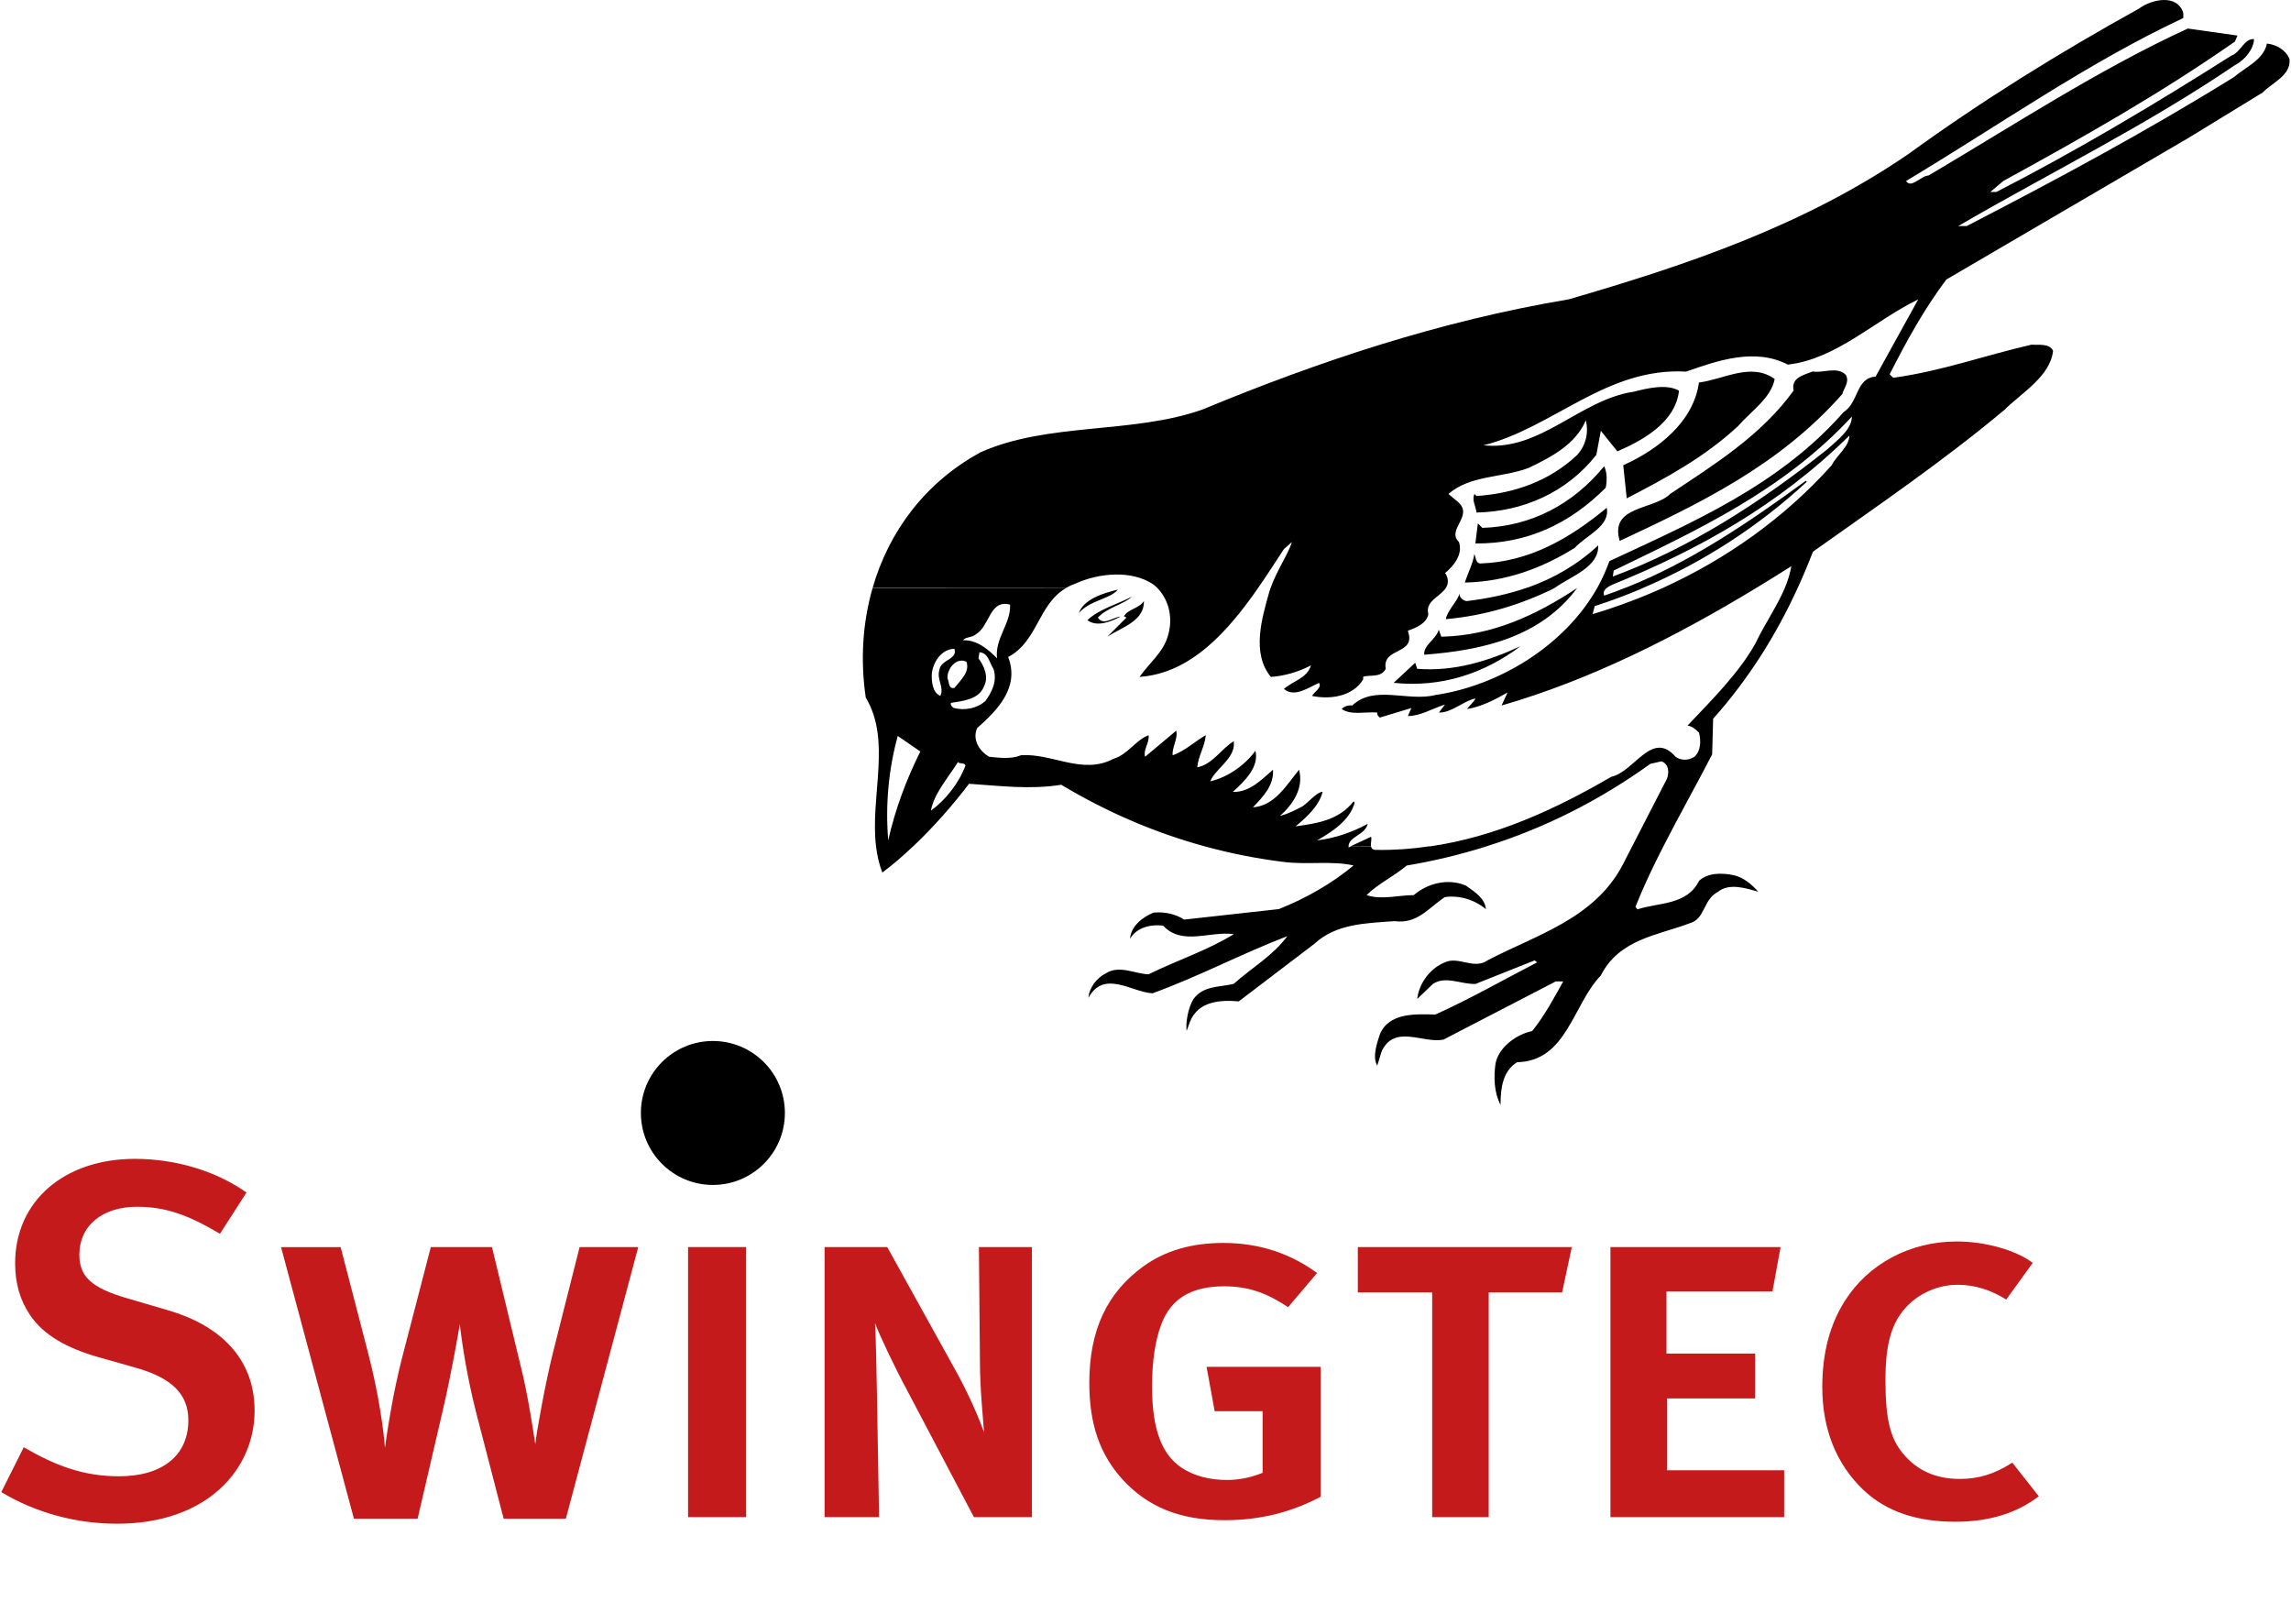
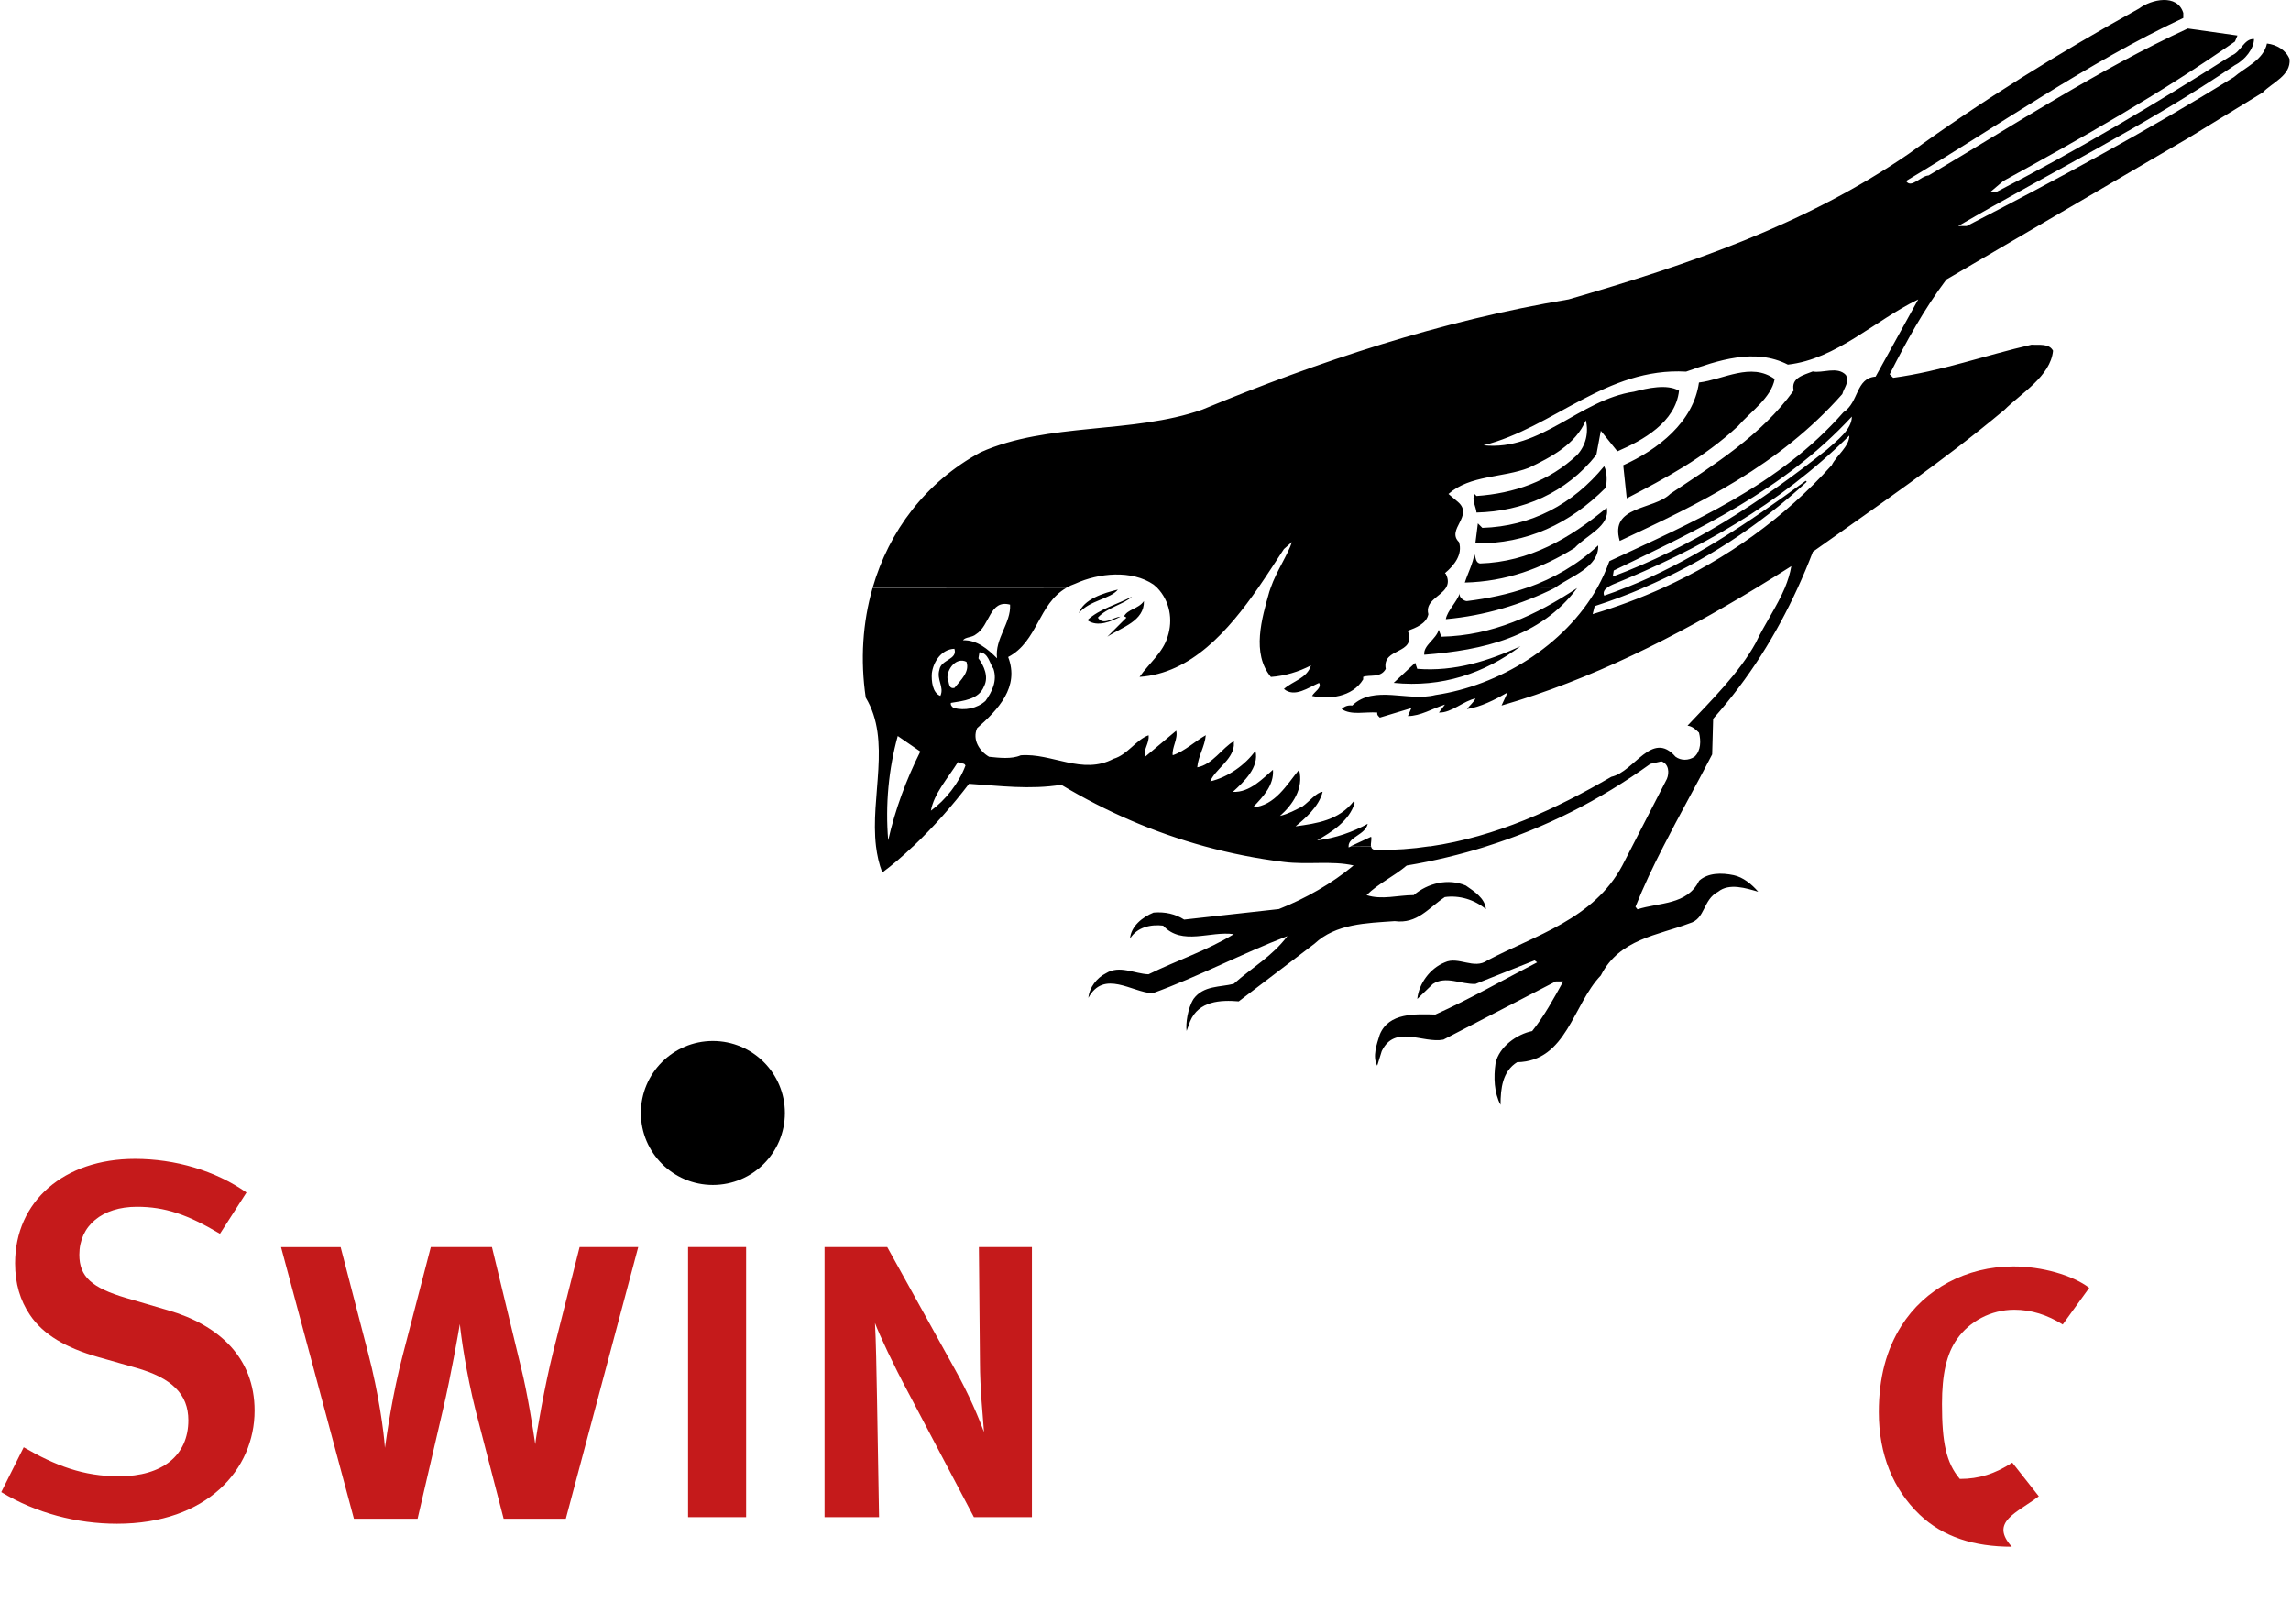
<svg xmlns="http://www.w3.org/2000/svg" version="1.1" id="Ebene_1" x="0px" y="0px" viewBox="0 0 372.45 264" style="enable-background:new 0 0 372.45 264;" xml:space="preserve">
  <style type="text/css">
	.st0{fill:#59A632;}
	.st1{fill:#00A03B;}
	.st2{fill:#E30613;}
	.st3{fill:#FFFFFF;}
	.st4{fill:#FFE22F;}
	.st5{fill:#009338;}
	.st6{fill:none;stroke:#000000;stroke-width:6.104;stroke-miterlimit:3.864;}
	.st7{fill:none;stroke:#000000;stroke-width:1.907;stroke-miterlimit:3.864;}
	.st8{fill:#0A452A;}
	.st9{fill:#006C3B;}
	.st10{fill:#E8E221;}
	.st11{fill:#BE1622;}
	.st12{fill:#0979BF;}
	.st13{fill:#005A2D;}
	.st14{fill:#25A539;}
	.st15{fill:#C8A800;}
	.st16{fill:#009FE3;}
	.st17{fill:#0066A3;}
	.st18{fill:none;stroke:#FFFFFF;stroke-width:5.584;stroke-miterlimit:3.864;}
	.st19{fill:#606262;}
	.st20{fill:#C51A1B;}
	.st21{fill:#375893;}
	.st22{fill:#003D7C;}
	.st23{fill-rule:evenodd;clip-rule:evenodd;fill:#E6262E;}
	.st24{fill-rule:evenodd;clip-rule:evenodd;}
	.st25{fill-rule:evenodd;clip-rule:evenodd;fill:#009FE3;}
	.st26{fill:#BFBBB2;}
	.st27{clip-path:url(#SVGID_2_);fill:#E30613;}
	.st28{clip-path:url(#SVGID_4_);fill:#264534;}
	.st29{fill:#FDC600;}
	.st30{fill:none;stroke:#FFFFFF;stroke-width:0.509;stroke-miterlimit:10;}
	.st31{fill:#E3E3E3;}
	.st32{fill:none;stroke:#0066A3;stroke-width:1.219;stroke-miterlimit:3.864;}
	.st33{fill:none;stroke:#E3E3E3;stroke-width:1.013;stroke-miterlimit:3.864;}
	.st34{fill:none;stroke:#E30613;stroke-width:1.013;stroke-miterlimit:3.864;}
	.st35{fill:#FFDD00;}
	.st36{fill:none;stroke:#000000;stroke-width:2.298;stroke-miterlimit:3.864;}
	.st37{fill:#FFCC00;}
	.st38{fill:#008244;}
	.st39{fill:#010202;}
	.st40{fill:#03948F;}
	.st41{fill:#005C38;}
	.st42{fill:#D6E4D2;}
	.st43{fill:#878787;}
	.st44{fill:#127C29;}
	.st45{fill:#132F55;}
	.st46{fill:#005D9F;}
	.st47{fill:#3AAA35;}
	.st48{fill:#020203;}
	.st49{fill:#C8D400;}
	.st50{clip-path:url(#SVGID_6_);fill:url(#SVGID_7_);}
	.st51{fill:#0F75BB;}
	.st52{fill:#6DA6DA;}
</style>
  <g>
    <g>
      <path class="st20" d="M41.39,229.31c0-8.61-5.8-13.92-14.08-16.32l-6.79-1.99c-5.63-1.66-7.62-3.48-7.62-7.04    c0-4.72,3.73-7.79,9.36-7.79c4.55,0,8.2,1.24,13.5,4.39l4.31-6.71c-5.05-3.56-11.6-5.47-18.14-5.47    c-11.51,0-19.47,6.87-19.47,16.98c0,3.31,0.83,6.05,2.4,8.37c2.15,3.23,5.88,5.38,11.1,6.87l6.13,1.74    c5.88,1.66,8.53,4.31,8.53,8.53c0,5.72-4.22,9.11-11.27,9.11c-5.8,0-10.35-1.74-15.49-4.72l-3.65,7.29    c5.63,3.4,12.26,5.14,18.8,5.14C33.69,247.7,41.39,238.84,41.39,229.31" />
      <path class="st20" d="M103.76,202.72h-9.53l-4.31,17.06c-1.33,5.3-2.74,13.33-2.9,14.99c-0.33-2.24-1.24-8.2-2.32-12.5    l-4.72-19.55h-9.94l-4.56,17.56c-1.66,6.3-2.57,12.76-2.9,15.08c-0.17-2.57-1-8.78-2.73-15.4l-4.47-17.23h-9.69l11.85,44.15h10.35    l4.14-17.81c1.33-5.72,2.4-11.93,2.73-13.83c0.17,1.82,1,7.87,2.57,14.08l4.55,17.56h10.11L103.76,202.72z" />
    </g>
    <rect x="111.86" y="202.72" class="st20" width="9.44" height="43.9" />
    <g>
      <path class="st20" d="M167.76,246.62v-43.9h-8.62l0.17,18.64c0,4.31,0.5,9.11,0.66,11.43c-0.83-2.24-2.4-6.05-4.72-10.19    l-11.01-19.88h-10.19v43.9h8.86l-0.33-19.22c-0.08-4.47-0.17-9.61-0.33-12.34c0.66,1.82,3.07,6.96,5.39,11.27l10.69,20.29H167.76z    " />
-       <path class="st20" d="M214.7,243.31v-21.12h-18.55l1.32,7.21h7.79v10.02c-1.66,0.66-3.56,1.16-5.8,1.16    c-2.81,0-5.38-0.66-7.37-1.99c-3.23-2.15-4.8-6.29-4.8-13.17c0-4.14,0.5-7.45,1.49-10.11c1.57-4.22,4.89-6.21,10.27-6.21    c4.14,0,7.12,1.24,10.35,3.39l4.72-5.55c-4.39-3.23-9.53-4.89-15.24-4.89c-5.14,0-9.44,1.24-13.01,3.81    c-5.8,4.22-8.78,10.19-8.78,18.97c0,6.71,1.74,11.68,5.47,15.74c3.98,4.31,9.11,6.55,16.49,6.55    C204.76,247.12,209.82,245.88,214.7,243.31" />
    </g>
-     <polygon class="st20" points="220.74,202.72 220.74,210.1 232.83,210.1 232.83,246.62 242.02,246.62 242.02,210.1 253.95,210.1    255.53,202.72  " />
-     <polygon class="st20" points="261.81,202.72 261.81,246.62 290.05,246.62 290.05,239 271,239 271,227.32 285.33,227.32    285.33,220.03 270.92,220.03 270.92,209.93 288.15,209.93 289.47,202.72  " />
    <g>
-       <path class="st20" d="M331.45,243.23l-4.31-5.47c-2.82,1.82-5.39,2.65-8.53,2.65c-3.98,0-6.96-1.41-9.19-4.06    c-2.24-2.65-2.9-5.96-2.9-12.18c0-4.81,0.74-8.2,2.48-10.6c1.99-2.82,5.47-4.72,9.28-4.72c2.73,0,5.38,0.83,7.87,2.4l4.31-5.96    c-2.73-2.07-7.7-3.48-12.34-3.48c-7.62,0-14.41,3.64-18.22,9.69c-2.4,3.81-3.65,8.37-3.65,14c0,6.87,2.32,12.51,6.63,16.65    c3.81,3.64,8.86,5.22,14.99,5.22C323.41,247.37,327.88,245.96,331.45,243.23" />
+       <path class="st20" d="M331.45,243.23l-4.31-5.47c-2.82,1.82-5.39,2.65-8.53,2.65c-2.24-2.65-2.9-5.96-2.9-12.18c0-4.81,0.74-8.2,2.48-10.6c1.99-2.82,5.47-4.72,9.28-4.72c2.73,0,5.38,0.83,7.87,2.4l4.31-5.96    c-2.73-2.07-7.7-3.48-12.34-3.48c-7.62,0-14.41,3.64-18.22,9.69c-2.4,3.81-3.65,8.37-3.65,14c0,6.87,2.32,12.51,6.63,16.65    c3.81,3.64,8.86,5.22,14.99,5.22C323.41,247.37,327.88,245.96,331.45,243.23" />
      <path d="M104.19,180.92c0-6.46,5.24-11.7,11.7-11.7c6.47,0,11.71,5.24,11.71,11.7c0,6.46-5.24,11.7-11.71,11.7    C109.43,192.62,104.19,187.38,104.19,180.92" />
      <path d="M222.9,136.02l-3.29,1.53h3.27C222.8,137.09,223.04,136.44,222.9,136.02 M288.51,61.61c-3.83-2.77-8.31,0.08-12.31,0.57    c-0.9,6.44-6.68,10.92-12.31,13.45l0.57,5.38c6.28-3.26,12.55-6.6,18.09-11.74C284.59,66.91,287.94,64.7,288.51,61.61     M263.32,87.93c12.88-6.03,25.92-12.23,36.19-23.88c0.25-0.98,1.22-1.96,0.57-3.1c-1.38-1.47-3.83-0.24-5.38-0.57    c-1.39,0.57-3.59,0.98-3.1,3.1c-5.3,7.34-12.96,12.06-20.05,16.79C268.86,82.96,261.61,82.15,263.32,87.93 M261.04,79.29    c0.24-1.06,0.24-2.53-0.25-3.5c-5.05,6.19-11.9,9.78-19.8,10.02l-0.73-0.73l-0.41,3.26C248.24,88.42,255.17,85.16,261.04,79.29     M255.99,89.07c1.96-2.12,5.79-3.5,5.22-6.52c-6.03,4.97-12.55,8.8-20.62,9.05c-0.73-0.16-0.65-0.98-0.9-1.55    c-0.25,1.63-1.06,3.1-1.55,4.65C244.82,94.54,250.6,92.42,255.99,89.07 M252.85,95.5c2.56-1.83,7.12-3.31,6.97-6.84    c-3.43,3.19-7.27,5.36-11.42,6.84h-0.05c-3.14,1.1-6.45,1.79-9.88,2.21c-0.49,0-1.39-0.65-1.14-1.3    c-0.49,1.47-2.04,2.85-2.28,4.24c6.35-0.57,12.23-2.36,17.69-5.06c0.04-0.03,0.09-0.06,0.13-0.07l-2.43-0.01L252.85,95.5z     M231.54,106.43c9.53-0.73,18.91-2.85,24.86-10.84c-6.68,4.4-13.77,7.74-22.09,7.91l-0.41-1.14    C233.49,103.91,231.37,104.89,231.54,106.43 M230.07,107.74l-3.5,3.26c7.82,0.81,14.75-1.55,20.62-5.95    c-5.14,2.36-10.68,4.15-16.79,3.67L230.07,107.74z M183.12,100.4l-3.1,3.1c2.36-1.55,6.03-2.53,5.95-5.79    c-0.9,1.3-2.69,1.3-3.26,2.53C182.88,100.16,182.96,100.32,183.12,100.4 M184.02,96.98c-2.44,1.3-5.22,1.96-7.25,3.83    c1.63,1.22,3.99,0.16,5.38-0.57c-1.22,0.08-2.77,1.55-3.67,0.16C179.94,98.77,182.8,98.2,184.02,96.98 M175.38,99.67    c1.79-2.12,5.13-2.28,6.36-3.83C179.37,96.41,176.19,97.39,175.38,99.67 M301.06,67.72c0,2.12-2.44,3.91-4.07,5.38    c-10.76,8.56-22.25,15.97-34.8,20.62l0.16-0.98C275.95,86.14,289.89,79.78,301.06,67.72 M262.18,95.02    c13.86-5.62,26.98-12.88,38.47-24.21c0,1.79-2.12,3.26-2.86,4.81c-7.74,8.63-17.17,15.26-27.34,19.9    c-3.76,1.7-7.62,3.14-11.53,4.31l0.33-1.3c2.69-0.87,5.35-1.86,7.96-2.98l-1.44-0.01l1.44-0.01c9.66-4.13,18.69-9.96,26.52-17.21    l-0.17-0.16c-9.32,6.82-18.83,13.25-29.25,17.37h-0.04c-1.15,0.47-2.3,0.9-3.47,1.29c-0.25-0.56,0.06-0.99,0.52-1.32    C261.58,95.3,261.9,95.15,262.18,95.02 M155,115.07c-0.24-0.24-0.49-0.41-0.41-0.81c2.04-0.33,4.56-0.57,5.38-2.69    c0.81-1.55,0-3.34-0.9-4.56l0.16-0.98c1.47,0.08,1.63,1.79,2.28,2.69c0.65,1.96-0.24,3.75-1.3,5.22    C158.83,115.16,156.88,115.56,155,115.07 M162.09,107.01c-1.47-1.47-3.26-3.02-5.54-2.93c0.41-0.57,1.47-0.41,2.12-0.98    c2.28-1.39,2.2-5.71,5.54-4.81C164.38,101.3,161.69,103.83,162.09,107.01 M157.12,107.58c0.57,1.63-0.9,2.93-1.95,4.24    c-1.06,0.24-0.82-1.06-1.14-1.55C153.94,108.72,155.49,106.76,157.12,107.58 M152.72,108.88c-0.49,1.63,0.82,2.77,0.16,4.24    c-1.3-0.49-1.47-2.45-1.39-3.67c0.24-1.87,1.55-3.91,3.67-3.99C155.73,107.25,152.97,107.17,152.72,108.88 M151.34,131.78    c0.49-2.77,2.77-5.3,4.4-7.91c0.33,0.41,0.98,0,1.22,0.57C155.9,127.3,153.7,130.07,151.34,131.78 M149.62,122.16    c-2.28,4.56-4.08,9.38-5.22,14.43c-0.49-5.79,0.08-11.65,1.55-16.95L149.62,122.16z M372.21,9.61c-0.57-1.47-2.12-2.36-3.67-2.53    c-0.57,2.69-3.5,3.83-5.38,5.46c-14.18,8.8-28.77,16.63-43.44,24.21h-1.38c15-8.72,30.48-16.3,44.99-26.16    c1.63-0.82,3.1-2.69,3.1-4.24c-1.63-0.08-2.12,2.12-3.67,2.69c-12.47,7.91-25.18,15.48-38.22,22.17h-0.98l2.12-1.79    c12.8-7.01,25.51-14.18,37.65-22.66l0.41-0.98l-8.07-1.14c-14.51,6.68-28.2,15.65-42.13,23.88c-1.31,0.08-2.85,2.2-3.67,0.9    c15-8.97,29.42-19.16,45.07-26.49V2.11c-0.98-3.18-5.22-2.2-7.17-0.73c-12.8,7.09-25.35,14.83-37.49,23.64    c-16.87,11.57-35.86,18.01-55.26,23.64c-20.87,3.5-40.51,10.03-59.58,17.93c-11.33,3.99-25.1,2.04-36.02,6.93    c-8.96,4.86-14.9,12.83-17.55,22.02h31.49c0.44-0.26,0.93-0.48,1.47-0.67c3.75-1.71,9.13-2.28,12.71,0.16    c0.2,0.17,0.39,0.34,0.57,0.5c2.07,2.14,2.62,5.2,1.71,7.98c-0.73,2.53-3.09,4.4-4.56,6.52c8.36-0.56,14.43-7.48,19.3-14.49    c1.49-2.15,2.87-4.31,4.17-6.29l1.3-1.14c-0.6,1.95-2.52,4.74-3.45,7.43c-0.08,0.19-0.15,0.42-0.22,0.64    c-1.22,4.32-2.93,10.02,0.25,13.86c2.28-0.17,4.48-0.82,6.52-1.88c-0.65,2.12-2.94,2.53-4.4,3.83c1.71,1.47,3.99-0.24,5.71-0.98    c0.49,0.81-0.73,1.38-1.14,2.12c2.69,0.57,6.52,0.24,8.31-2.69v-0.41c0.98-0.41,2.85,0.24,3.67-1.3c-0.65-3.59,5.05-2.2,3.59-6.19    c1.3-0.49,3.02-1.14,3.34-2.69c-0.58-2.16,1.96-2.85,2.86-4.3c0.36-0.58,0.46-1.27,0-2.22l-0.16-0.16    c1.46-1.22,2.93-3.02,2.28-5.05c-2.12-2.04,2.45-4.24-0.16-6.52l-1.55-1.3c3.5-3.09,8.8-2.61,13.04-4.24    c3.59-1.71,7.66-3.83,9.29-7.74c0.49,2.04,0,4.07-1.39,5.62c-4.56,4.32-10.35,6.28-16.38,6.69l-0.33-0.33    c-0.49,0.98,0.24,2.04,0.33,3.02c7.5-0.17,14.59-3.18,19.48-9.38l0.73-3.91l2.69,3.34c4.16-1.79,9.45-4.73,10.02-9.86    c-1.96-1.14-5.13-0.41-7.33,0.16c-8.8,1.3-15.16,9.7-24.45,8.72c11.33-2.85,19.97-12.71,32.93-11.98    c5.13-1.8,11.17-3.91,16.55-1.14c7.9-0.9,14.1-7.17,21.19-10.6l-6.93,12.55c-3.26,0.24-2.69,4.16-5.22,5.79    c-10.44,11.9-24.61,17.93-38.06,24.21c-0.53,1.5-1.19,2.94-1.96,4.33c-5.33,9.47-16.07,15.93-26.32,17.43    c-4.48,1.14-9.94-1.71-13.53,1.71c-0.65-0.08-1.22,0.08-1.71,0.57c1.55,1.06,3.83,0.41,5.79,0.57c-0.08,0.41,0.17,0.57,0.41,0.82    l5.13-1.55l-0.57,1.3c2.04,0,3.99-1.22,6.03-1.87l-0.98,1.3c2.04,0.08,4.08-1.96,5.95-2.28c-0.41,0.73-0.9,1.06-1.39,1.71    c2.2-0.33,4.48-1.47,6.6-2.69l-0.98,2.12c14.55-4.21,28.29-11.16,41.49-19.16c1.89-1.14,3.76-2.31,5.62-3.49    c-0.2,1.19-0.57,2.35-1.05,3.52c-1.28,3.03-3.31,5.92-4.74,8.95c-2.69,4.89-7.25,9.37-11.09,13.45c0.73,0.08,1.3,0.57,1.87,1.14    c0.33,1.3,0.33,2.93-0.73,3.91c-0.98,0.65-2.2,0.65-3.09,0c-3.83-4.4-6.68,2.45-10.43,3.26c-9.1,5.29-18.77,9.76-29.44,11.31h-0.2    c-2.74,0.42-5.55,0.62-8.43,0.58c-0.7,0.04-0.93-0.21-0.99-0.57l-3.27-0.01l-0.38,0.18c-0.01-0.07-0.01-0.14-0.01-0.2    c0-1.54,2.72-1.84,3.11-3.64c-2.36,1.3-5.3,2.36-8.23,2.69c2.28-1.3,5.3-3.18,6.11-6.11l-0.16-0.24    c-2.44,3.09-5.95,3.59-9.45,4.07c1.39-1.14,3.83-3.18,4.4-5.62c-0.98,0.08-2.12,1.55-3.26,2.37c-1.14,0.57-2.28,1.22-3.67,1.55    c2.04-1.79,3.91-4.48,3.1-7.5c-1.96,2.36-3.91,5.87-7.5,6.11c1.71-1.79,3.43-3.59,3.26-6.11c-1.55,1.3-3.75,3.75-6.52,3.59    c1.79-1.63,4.32-3.99,3.67-6.68c-1.63,2.28-4.48,4.32-7.34,4.97c0.73-1.88,3.59-3.43,3.83-5.79v-0.73    c-1.88,1.06-3.51,3.83-5.95,4.24c0.17-1.88,1.22-3.34,1.39-5.22c-1.63,0.9-3.42,2.61-5.38,3.26c-0.17-1.22,0.9-2.69,0.57-3.99    l-5.06,4.24c-0.33-1.22,0.73-2.2,0.57-3.5c-2.04,0.73-3.43,3.18-5.71,3.83c-5.05,2.69-10.03-0.98-15.08-0.57    c-1.47,0.65-3.5,0.41-5.14,0.24c-1.55-0.9-2.77-2.77-1.95-4.65c3.42-3.02,6.93-6.68,5.05-11.57c4.83-2.53,4.85-8.58,9.45-11.23    l-31.49,0.02c-1.62,5.62-2.01,11.7-1.11,17.81c4.22,6.99,0.69,16.04,1.67,24.19l1.5,0l-1.5,0c0.18,1.45,0.49,2.87,1.02,4.25    c1.68-1.25,3.35-2.68,4.98-4.24h0.02c3.33-3.15,6.48-6.74,9.1-10.19c5.05,0.33,9.86,0.98,14.99,0.16    c7.31,4.38,15.08,7.76,23.32,10.01c4.17,1.14,8.46,2,12.87,2.54c3.91,0.49,7.74-0.24,11.33,0.57c-3.5,2.93-7.82,5.38-12.14,7.09    l-15.4,1.71c-1.39-0.9-3.1-1.3-4.97-1.14c-1.79,0.73-3.67,2.2-3.83,4.24c1.14-1.88,3.42-2.36,5.38-2.12    c3.1,3.34,7.66,0.82,11.49,1.39c-4.24,2.61-9.21,4.24-13.86,6.52c-2.28-0.08-4.73-1.55-6.93-0.16c-1.47,0.73-2.69,2.28-2.85,3.99    c2.53-4.65,7.09-0.9,10.43-0.74c7.42-2.69,14.67-6.52,21.92-9.29c-2.44,3.26-5.7,5.06-8.72,7.75c-2.2,0.57-4.89,0.24-6.52,2.44    c-0.98,1.55-1.3,4.08-1.14,5.22l0.57-1.55c1.38-3.34,4.97-3.51,7.91-3.26l12.31-9.37c3.5-3.26,8.39-3.34,13.04-3.67    c3.67,0.49,5.46-2.12,8.15-3.91c2.36-0.33,4.81,0.41,6.68,1.96c-0.17-1.8-1.87-2.85-3.26-3.83c-2.85-1.22-6.19-0.41-8.48,1.55    c-2.53,0-5.22,0.82-7.66,0c1.87-1.87,4.4-3.01,6.52-4.81c4.42-0.74,8.72-1.78,12.9-3.09l-3.08,0l3.08-0.01    c9.54-2.99,18.44-7.48,26.71-13.43l1.8-0.41c1.22,0.41,1.3,1.87,0.89,2.85l-5.65,10.99l-1.6,3.11    c-4.64,8.72-14.18,11.33-21.92,15.41c-2.2,1.55-4.73-0.73-6.93,0.32c-2.45,0.98-4.24,3.51-4.48,5.95l2.53-2.44    c2.12-1.38,4.57,0.08,6.93,0l9.62-3.83l0.41,0.32c-5.54,2.86-10.92,5.95-16.55,8.48c-3.26-0.08-7.58-0.33-9.04,3.26    c-0.49,1.55-1.22,3.59-0.41,5.05l0.73-2.36c2.12-4.4,6.68-1.22,10.03-1.87l18.26-9.46h1.22c-1.55,2.77-3.02,5.54-5.05,8.07    c-2.45,0.49-5.38,2.53-5.95,5.22c-0.33,2.28-0.24,4.81,0.81,6.77c0-2.69,0.33-5.46,2.69-6.93c8.07-0.16,9.05-9.37,13.61-14.1    c3.02-5.95,9.29-6.52,14.43-8.48c2.61-0.73,2.12-3.83,4.64-5.13c1.8-1.46,4.56-0.57,6.52,0c-1.06-1.22-2.44-2.36-3.99-2.69    c-1.96-0.41-4.16-0.41-5.62,0.9c-1.96,3.99-6.52,3.51-10.02,4.65l-0.33-0.41c1.34-3.35,2.88-6.6,4.53-9.8    c2.56-5.04,5.36-9.97,7.94-14.98l0.16-5.79c5.84-6.55,10.28-13.71,13.74-21.25c0.89-1.94,1.72-3.91,2.48-5.9    c10.43-7.42,21.11-14.67,31.13-23.06c2.69-2.69,7.5-5.46,7.91-9.62c-0.65-1.22-2.2-0.9-3.5-0.98c-7.5,1.71-14.67,4.32-22.49,5.38    l-0.57-0.57c2.69-5.3,5.54-10.51,9.21-15.4l39.45-23.07l11.98-7.33C369.36,13.44,372.46,12.3,372.21,9.61" />
    </g>
  </g>
</svg>